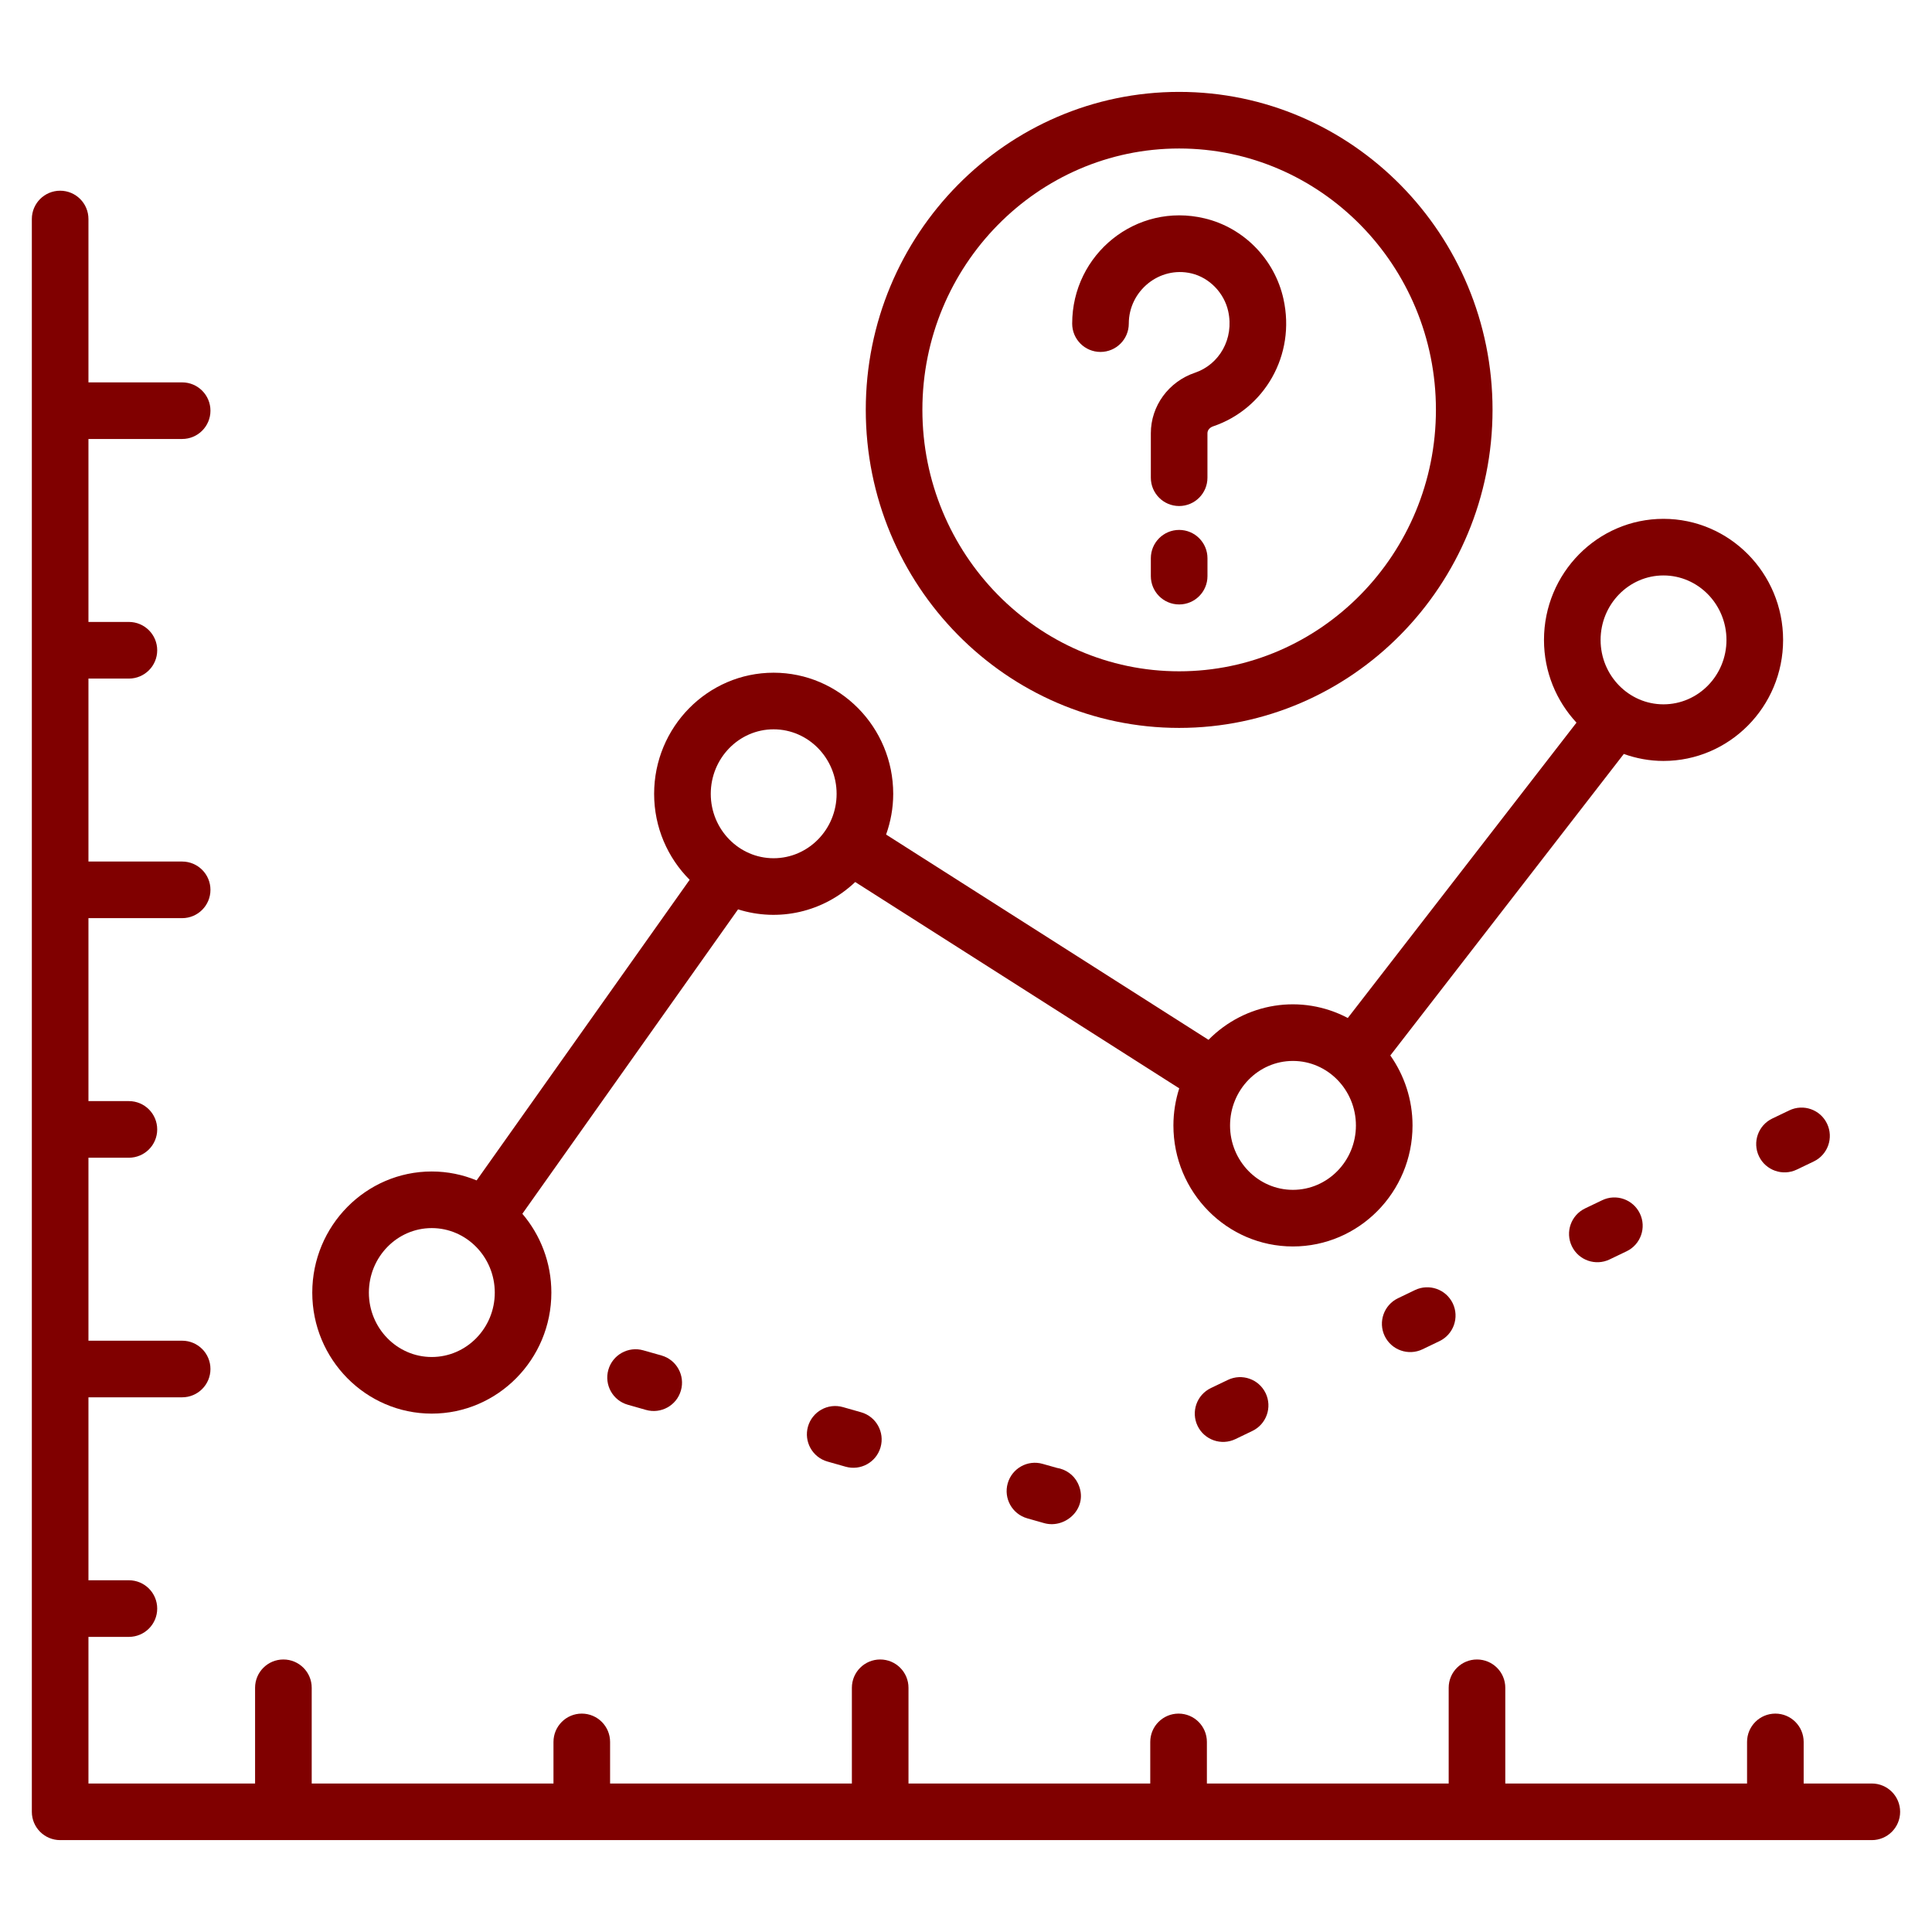
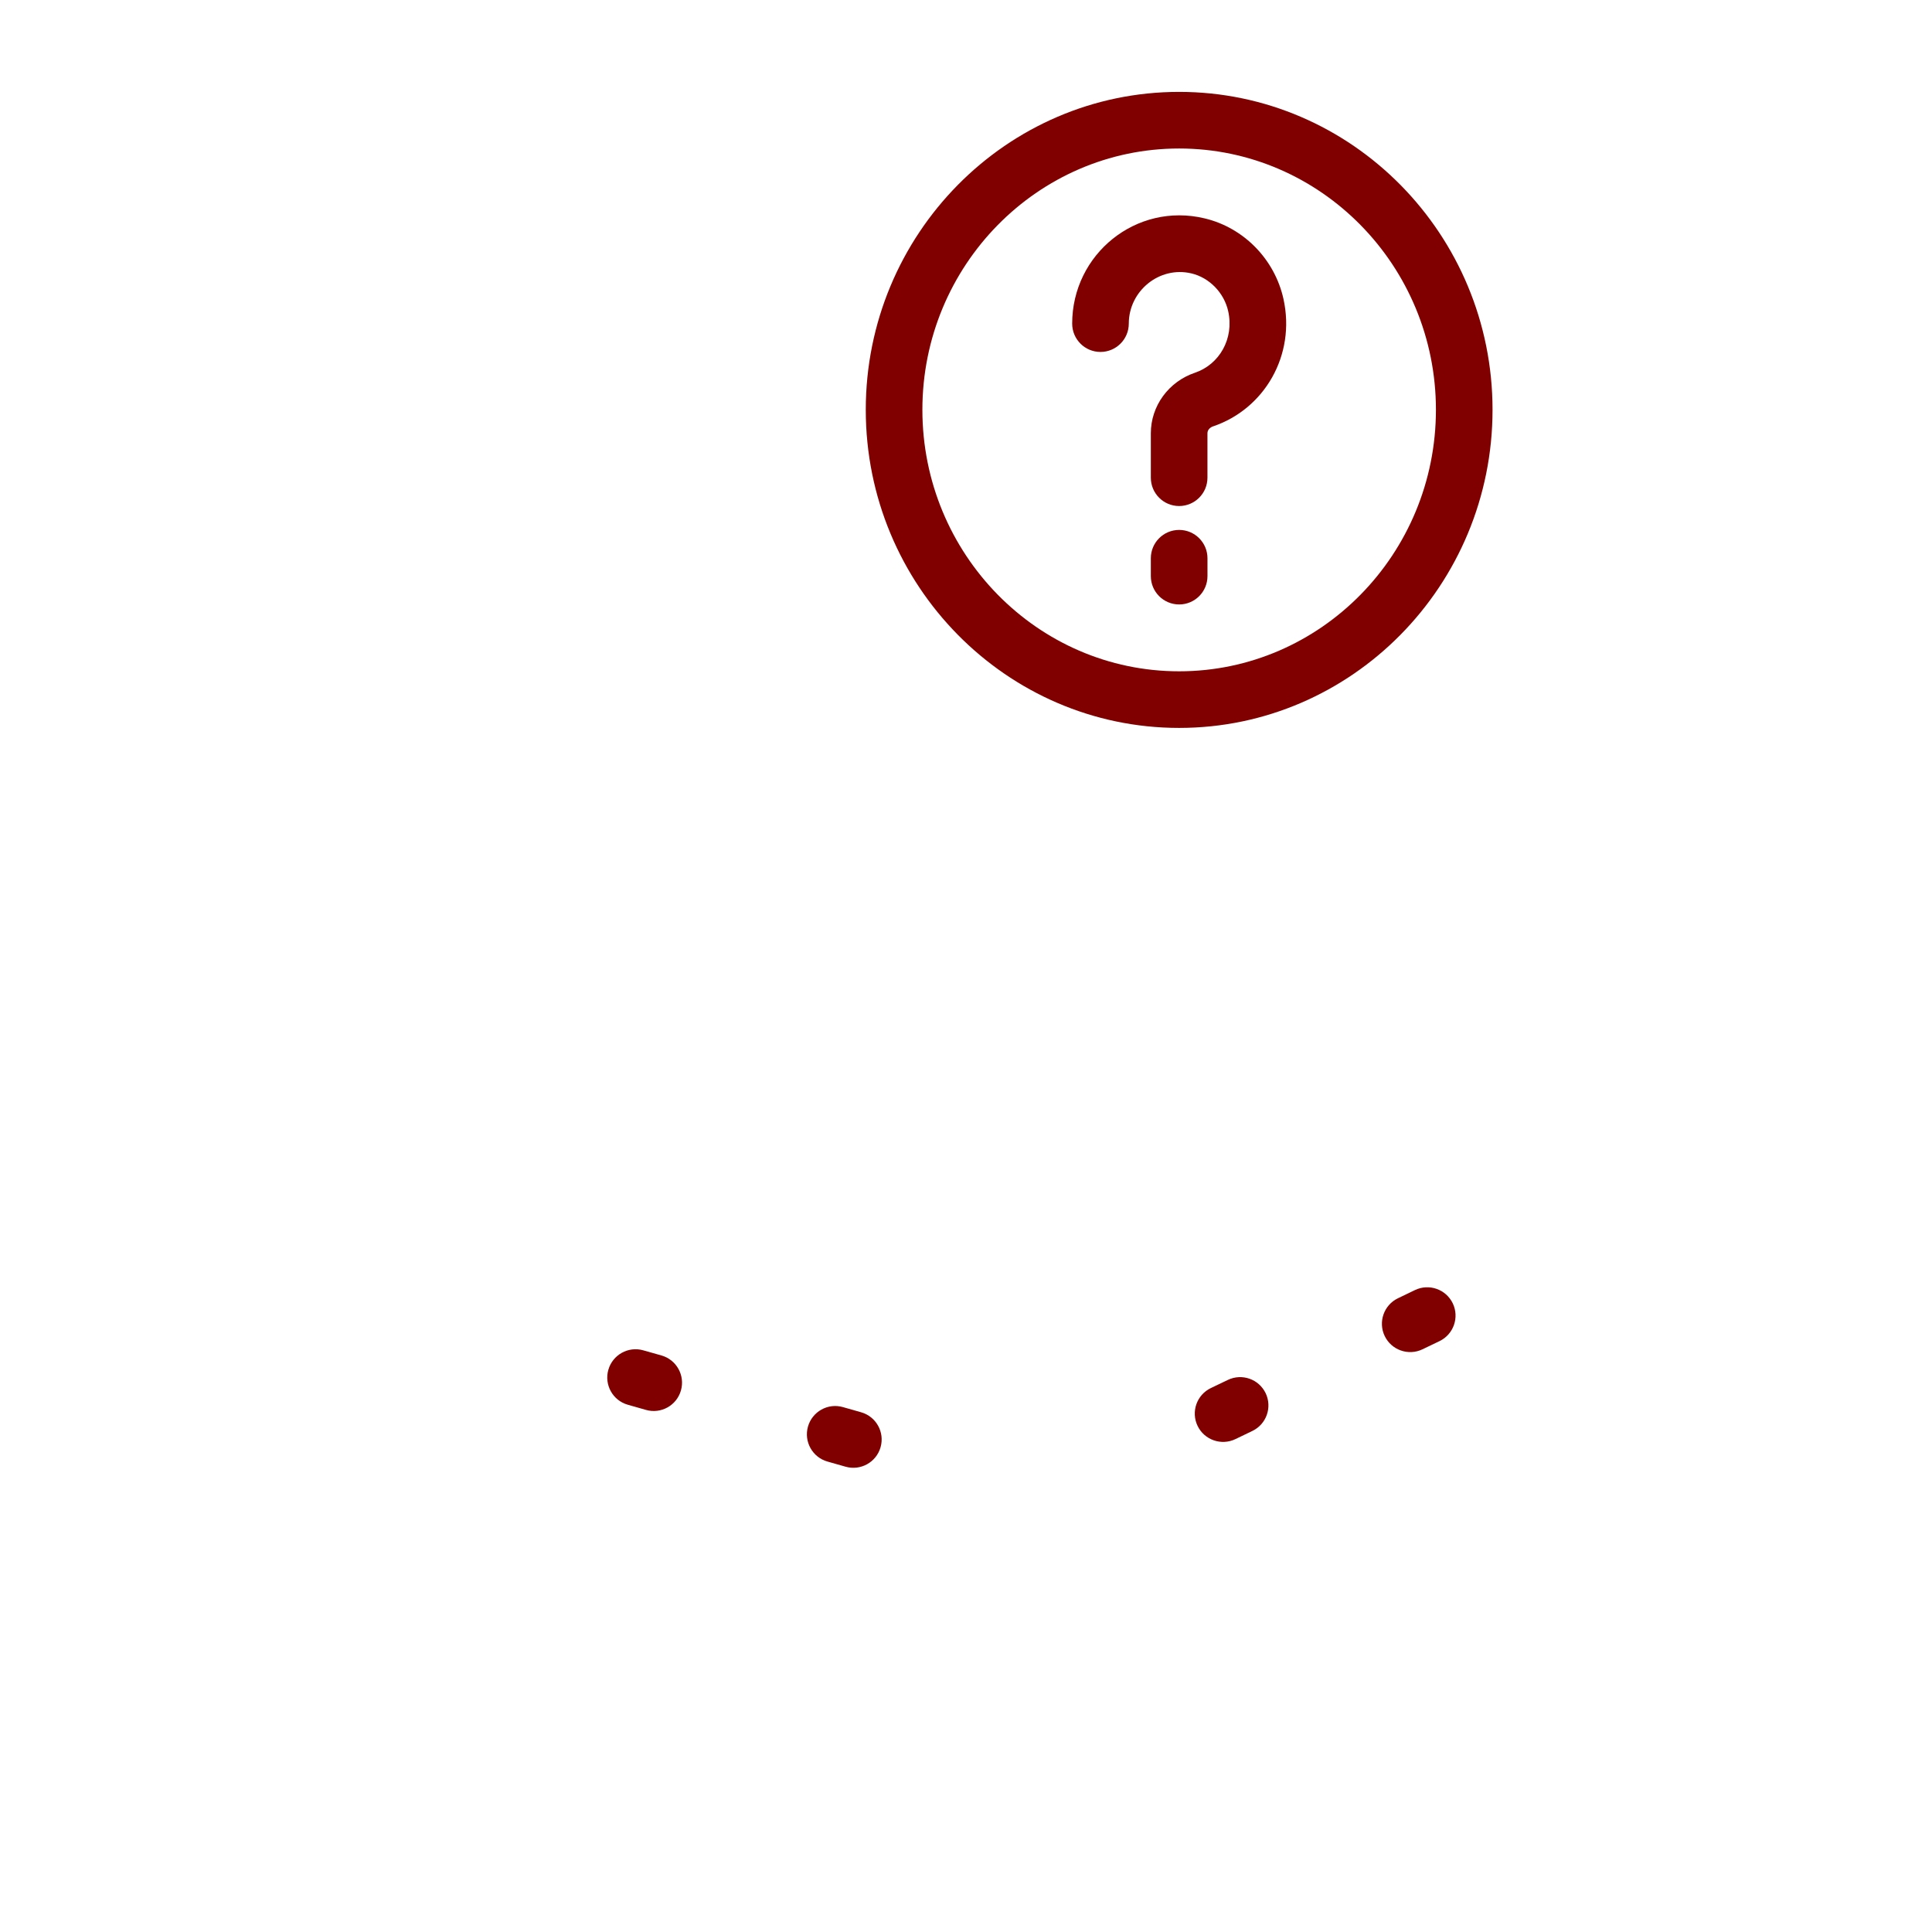
<svg xmlns="http://www.w3.org/2000/svg" width="73" height="73" viewBox="0 0 73 73" fill="none">
-   <path d="M70.726 67.389H68.151V65.818C68.151 65.227 67.672 64.748 67.082 64.748C66.491 64.748 66.012 65.227 66.012 65.818V67.389H56.877V63.772C56.877 63.181 56.398 62.703 55.807 62.703C55.217 62.703 54.738 63.181 54.738 63.772V67.389H45.602V65.818C45.602 65.227 45.123 64.748 44.532 64.748C43.941 64.748 43.462 65.227 43.462 65.818V67.389H34.327V63.772C34.327 63.181 33.848 62.703 33.258 62.703C32.667 62.703 32.188 63.181 32.188 63.772V67.389H23.052V65.818C23.052 65.227 22.573 64.748 21.982 64.748C21.392 64.748 20.913 65.227 20.913 65.818V67.389H11.778V63.772C11.778 63.181 11.299 62.703 10.708 62.703C10.117 62.703 9.638 63.181 9.638 63.772V67.389H3.342V61.849H4.87C5.461 61.849 5.94 61.37 5.94 60.78C5.94 60.189 5.461 59.71 4.87 59.71H3.342V52.797H6.882C7.473 52.797 7.952 52.318 7.952 51.727C7.952 51.137 7.473 50.658 6.882 50.658H3.342V43.744H4.87C5.461 43.744 5.94 43.265 5.94 42.675C5.94 42.084 5.461 41.605 4.87 41.605H3.342V34.692H6.882C7.473 34.692 7.952 34.213 7.952 33.622C7.952 33.032 7.473 32.553 6.882 32.553H3.342V25.64H4.87C5.461 25.64 5.94 25.161 5.94 24.57C5.94 23.98 5.461 23.5 4.87 23.5H3.342V16.587H6.882C7.473 16.587 7.952 16.108 7.952 15.518C7.952 14.927 7.473 14.448 6.882 14.448H3.342V8.276C3.342 7.685 2.864 7.206 2.273 7.206C1.682 7.206 1.203 7.685 1.203 8.276V68.459C1.203 69.049 1.682 69.528 2.273 69.528H70.726C71.317 69.528 71.796 69.049 71.796 68.459C71.796 67.868 71.317 67.389 70.726 67.389Z" fill="#800000" />
  <path d="M31.85 53.167C31.283 53.005 30.691 53.334 30.529 53.903C30.368 54.471 30.697 55.063 31.265 55.224L31.951 55.419C32.514 55.579 33.109 55.256 33.272 54.683C33.434 54.115 33.105 53.523 32.536 53.362L31.85 53.167Z" fill="#800000" />
-   <path d="M39.932 55.463L39.397 55.312C38.83 55.148 38.238 55.479 38.076 56.048C37.915 56.616 38.244 57.207 38.812 57.369L39.449 57.55C40.276 57.786 41.166 56.95 40.727 56.044C40.571 55.722 40.266 55.517 39.932 55.463Z" fill="#800000" />
  <path d="M24.307 51.022C23.741 50.86 23.148 51.189 22.986 51.758C22.825 52.326 23.154 52.918 23.722 53.078L24.408 53.273C24.971 53.434 25.567 53.11 25.729 52.537C25.891 51.969 25.561 51.377 24.993 51.216L24.307 51.022Z" fill="#800000" />
  <path d="M46.394 52.14L45.751 52.448C45.219 52.704 44.994 53.343 45.25 53.876C45.505 54.407 46.145 54.632 46.678 54.377L47.32 54.068C47.852 53.813 48.077 53.174 47.822 52.641C47.566 52.109 46.928 51.884 46.394 52.14Z" fill="#800000" />
-   <path d="M67.89 44.193L68.533 43.885C69.065 43.629 69.29 42.99 69.034 42.457C68.779 41.924 68.141 41.699 67.607 41.956L66.964 42.264C66.432 42.52 66.207 43.159 66.463 43.692C66.718 44.223 67.358 44.448 67.89 44.193Z" fill="#800000" />
-   <path d="M60.536 45.351L59.893 45.659C59.36 45.915 59.135 46.553 59.391 47.086C59.648 47.623 60.291 47.841 60.817 47.588L61.461 47.279C61.994 47.024 62.218 46.385 61.963 45.853C61.707 45.319 61.067 45.094 60.536 45.351Z" fill="#800000" />
  <path d="M53.464 48.745L52.822 49.054C52.29 49.309 52.065 49.949 52.32 50.481C52.576 51.013 53.215 51.238 53.748 50.983L54.391 50.674C54.922 50.419 55.148 49.779 54.892 49.246C54.636 48.715 53.998 48.489 53.464 48.745Z" fill="#800000" />
-   <path d="M67.374 24.181C67.374 21.657 65.346 19.604 62.853 19.604C60.364 19.604 58.339 21.657 58.339 24.181C58.339 25.39 58.808 26.487 59.567 27.305L50.926 38.464C49.175 37.542 47.055 37.879 45.663 39.289L33.481 31.533C33.652 31.052 33.75 30.536 33.75 29.996C33.75 27.472 31.722 25.418 29.23 25.418C26.741 25.418 24.716 27.472 24.716 29.996C24.716 31.265 25.23 32.414 26.058 33.243L18.009 44.601C17.485 44.385 16.913 44.264 16.313 44.264C13.824 44.264 11.799 46.318 11.799 48.842C11.799 51.362 13.824 53.413 16.313 53.413C18.805 53.413 20.833 51.362 20.833 48.842C20.833 47.704 20.419 46.664 19.737 45.862L27.887 34.36C29.412 34.842 31.101 34.477 32.314 33.327L44.557 41.122C44.416 41.565 44.337 42.036 44.337 42.527C44.337 45.047 46.362 47.097 48.851 47.097C51.344 47.097 53.372 45.047 53.372 42.527C53.372 41.54 53.059 40.629 52.533 39.88L61.355 28.488C61.824 28.656 62.327 28.752 62.852 28.752C65.346 28.752 67.374 26.702 67.374 24.181ZM16.313 51.274C15.004 51.274 13.938 50.183 13.938 48.842C13.938 47.497 15.004 46.403 16.313 46.403C17.626 46.403 18.695 47.497 18.695 48.842C18.695 50.183 17.626 51.274 16.313 51.274ZM29.23 32.428C27.921 32.428 26.856 31.337 26.856 29.996C26.856 28.651 27.921 27.557 29.23 27.557C30.543 27.557 31.611 28.651 31.611 29.996C31.611 31.337 30.543 32.428 29.23 32.428ZM48.852 44.958C47.542 44.958 46.477 43.867 46.477 42.527C46.477 41.181 47.542 40.087 48.852 40.087C50.165 40.087 51.233 41.181 51.233 42.527C51.233 43.867 50.165 44.958 48.852 44.958ZM60.478 24.181C60.478 22.837 61.544 21.743 62.853 21.743C64.166 21.743 65.234 22.837 65.234 24.181C65.234 25.522 64.166 26.613 62.853 26.613C61.544 26.613 60.478 25.522 60.478 24.181Z" fill="#800000" />
  <path d="M44.553 27.504C51.083 27.504 56.395 22.111 56.395 15.483C56.395 8.86 51.083 3.472 44.553 3.472C38.025 3.472 32.713 8.86 32.713 15.483C32.713 22.111 38.025 27.504 44.553 27.504ZM44.553 5.611C49.903 5.611 54.256 10.04 54.256 15.483C54.256 20.932 49.903 25.365 44.553 25.365C39.204 25.365 34.852 20.932 34.852 15.483C34.852 10.04 39.204 5.611 44.553 5.611Z" fill="#800000" />
  <path d="M41.581 13.298C42.172 13.298 42.651 12.819 42.651 12.228C42.651 10.993 43.807 10.043 45.021 10.331C45.697 10.492 46.253 11.065 46.407 11.758C46.639 12.805 46.066 13.773 45.153 14.083C44.154 14.42 43.484 15.34 43.484 16.37V18.05C43.484 18.641 43.963 19.12 44.553 19.12C45.144 19.12 45.623 18.641 45.623 18.05V16.37C45.623 16.231 45.739 16.142 45.838 16.109C47.772 15.455 48.967 13.424 48.495 11.295C48.164 9.797 46.994 8.602 45.516 8.251C42.93 7.633 40.512 9.604 40.512 12.228C40.512 12.819 40.991 13.298 41.581 13.298Z" fill="#800000" />
  <path d="M44.554 20.023C43.963 20.023 43.484 20.502 43.484 21.093V21.769C43.484 22.36 43.963 22.839 44.554 22.839C45.145 22.839 45.624 22.36 45.624 21.769V21.093C45.624 20.502 45.144 20.023 44.554 20.023Z" fill="#800000" />
</svg>